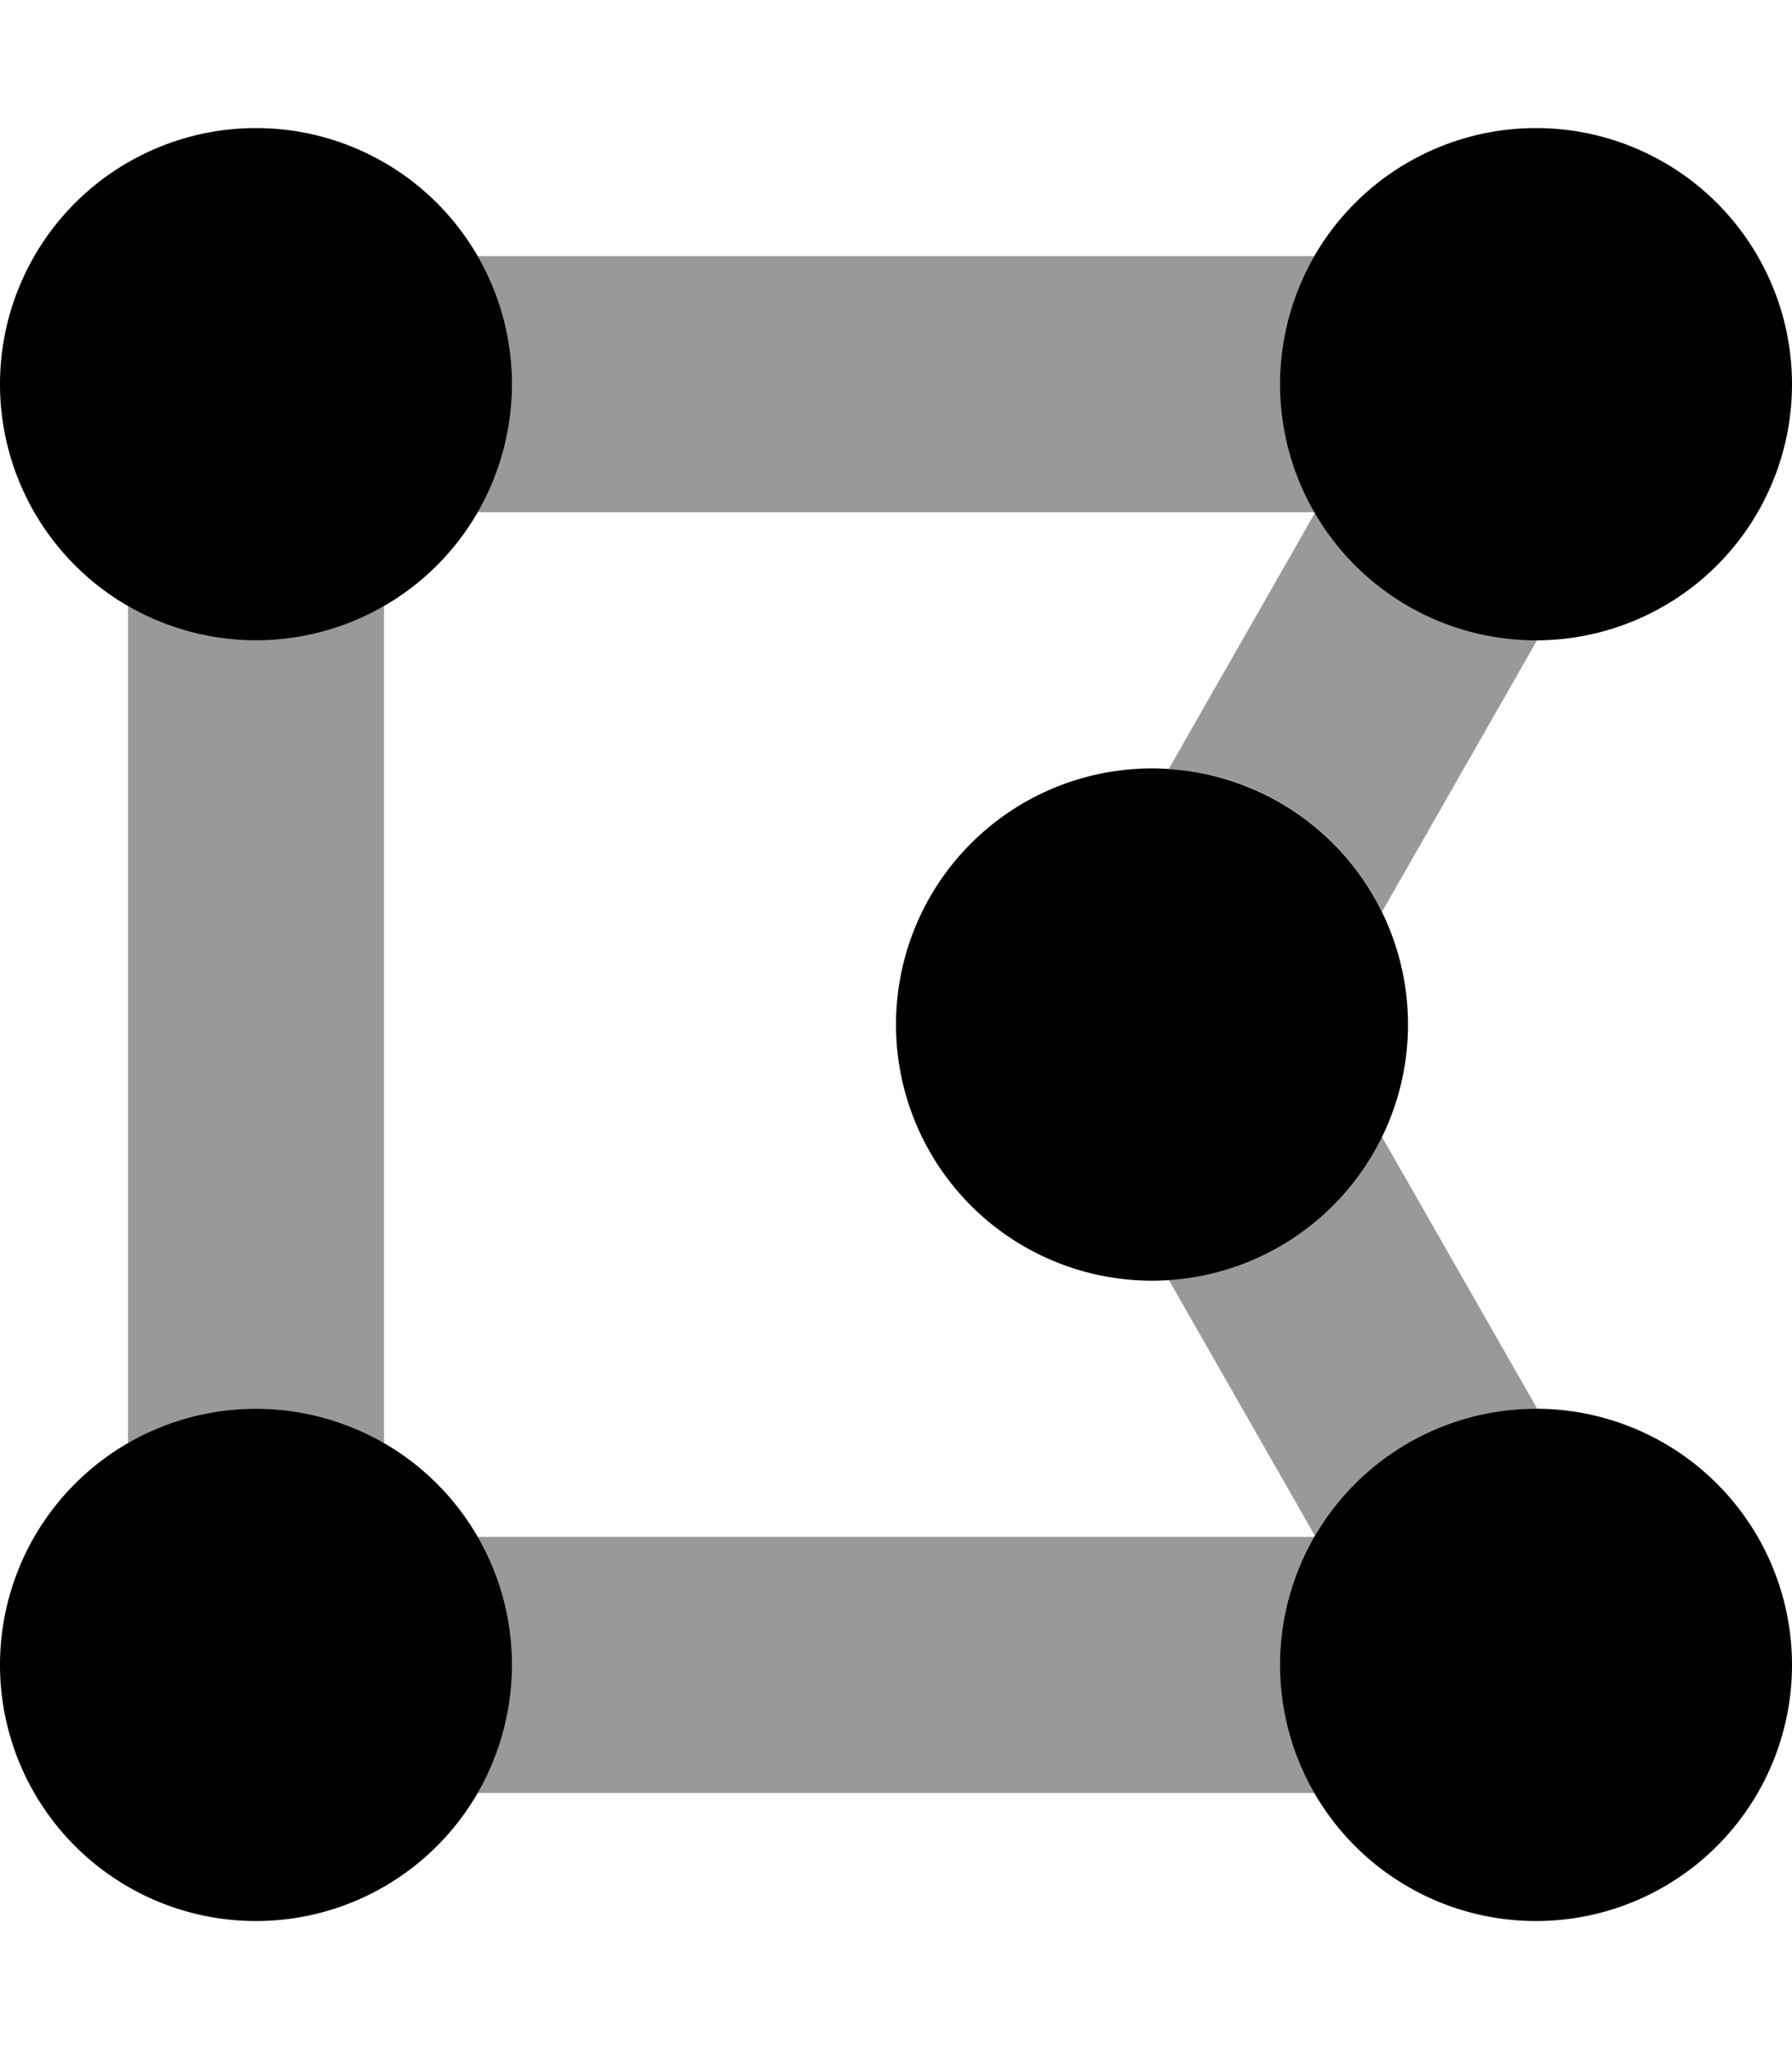
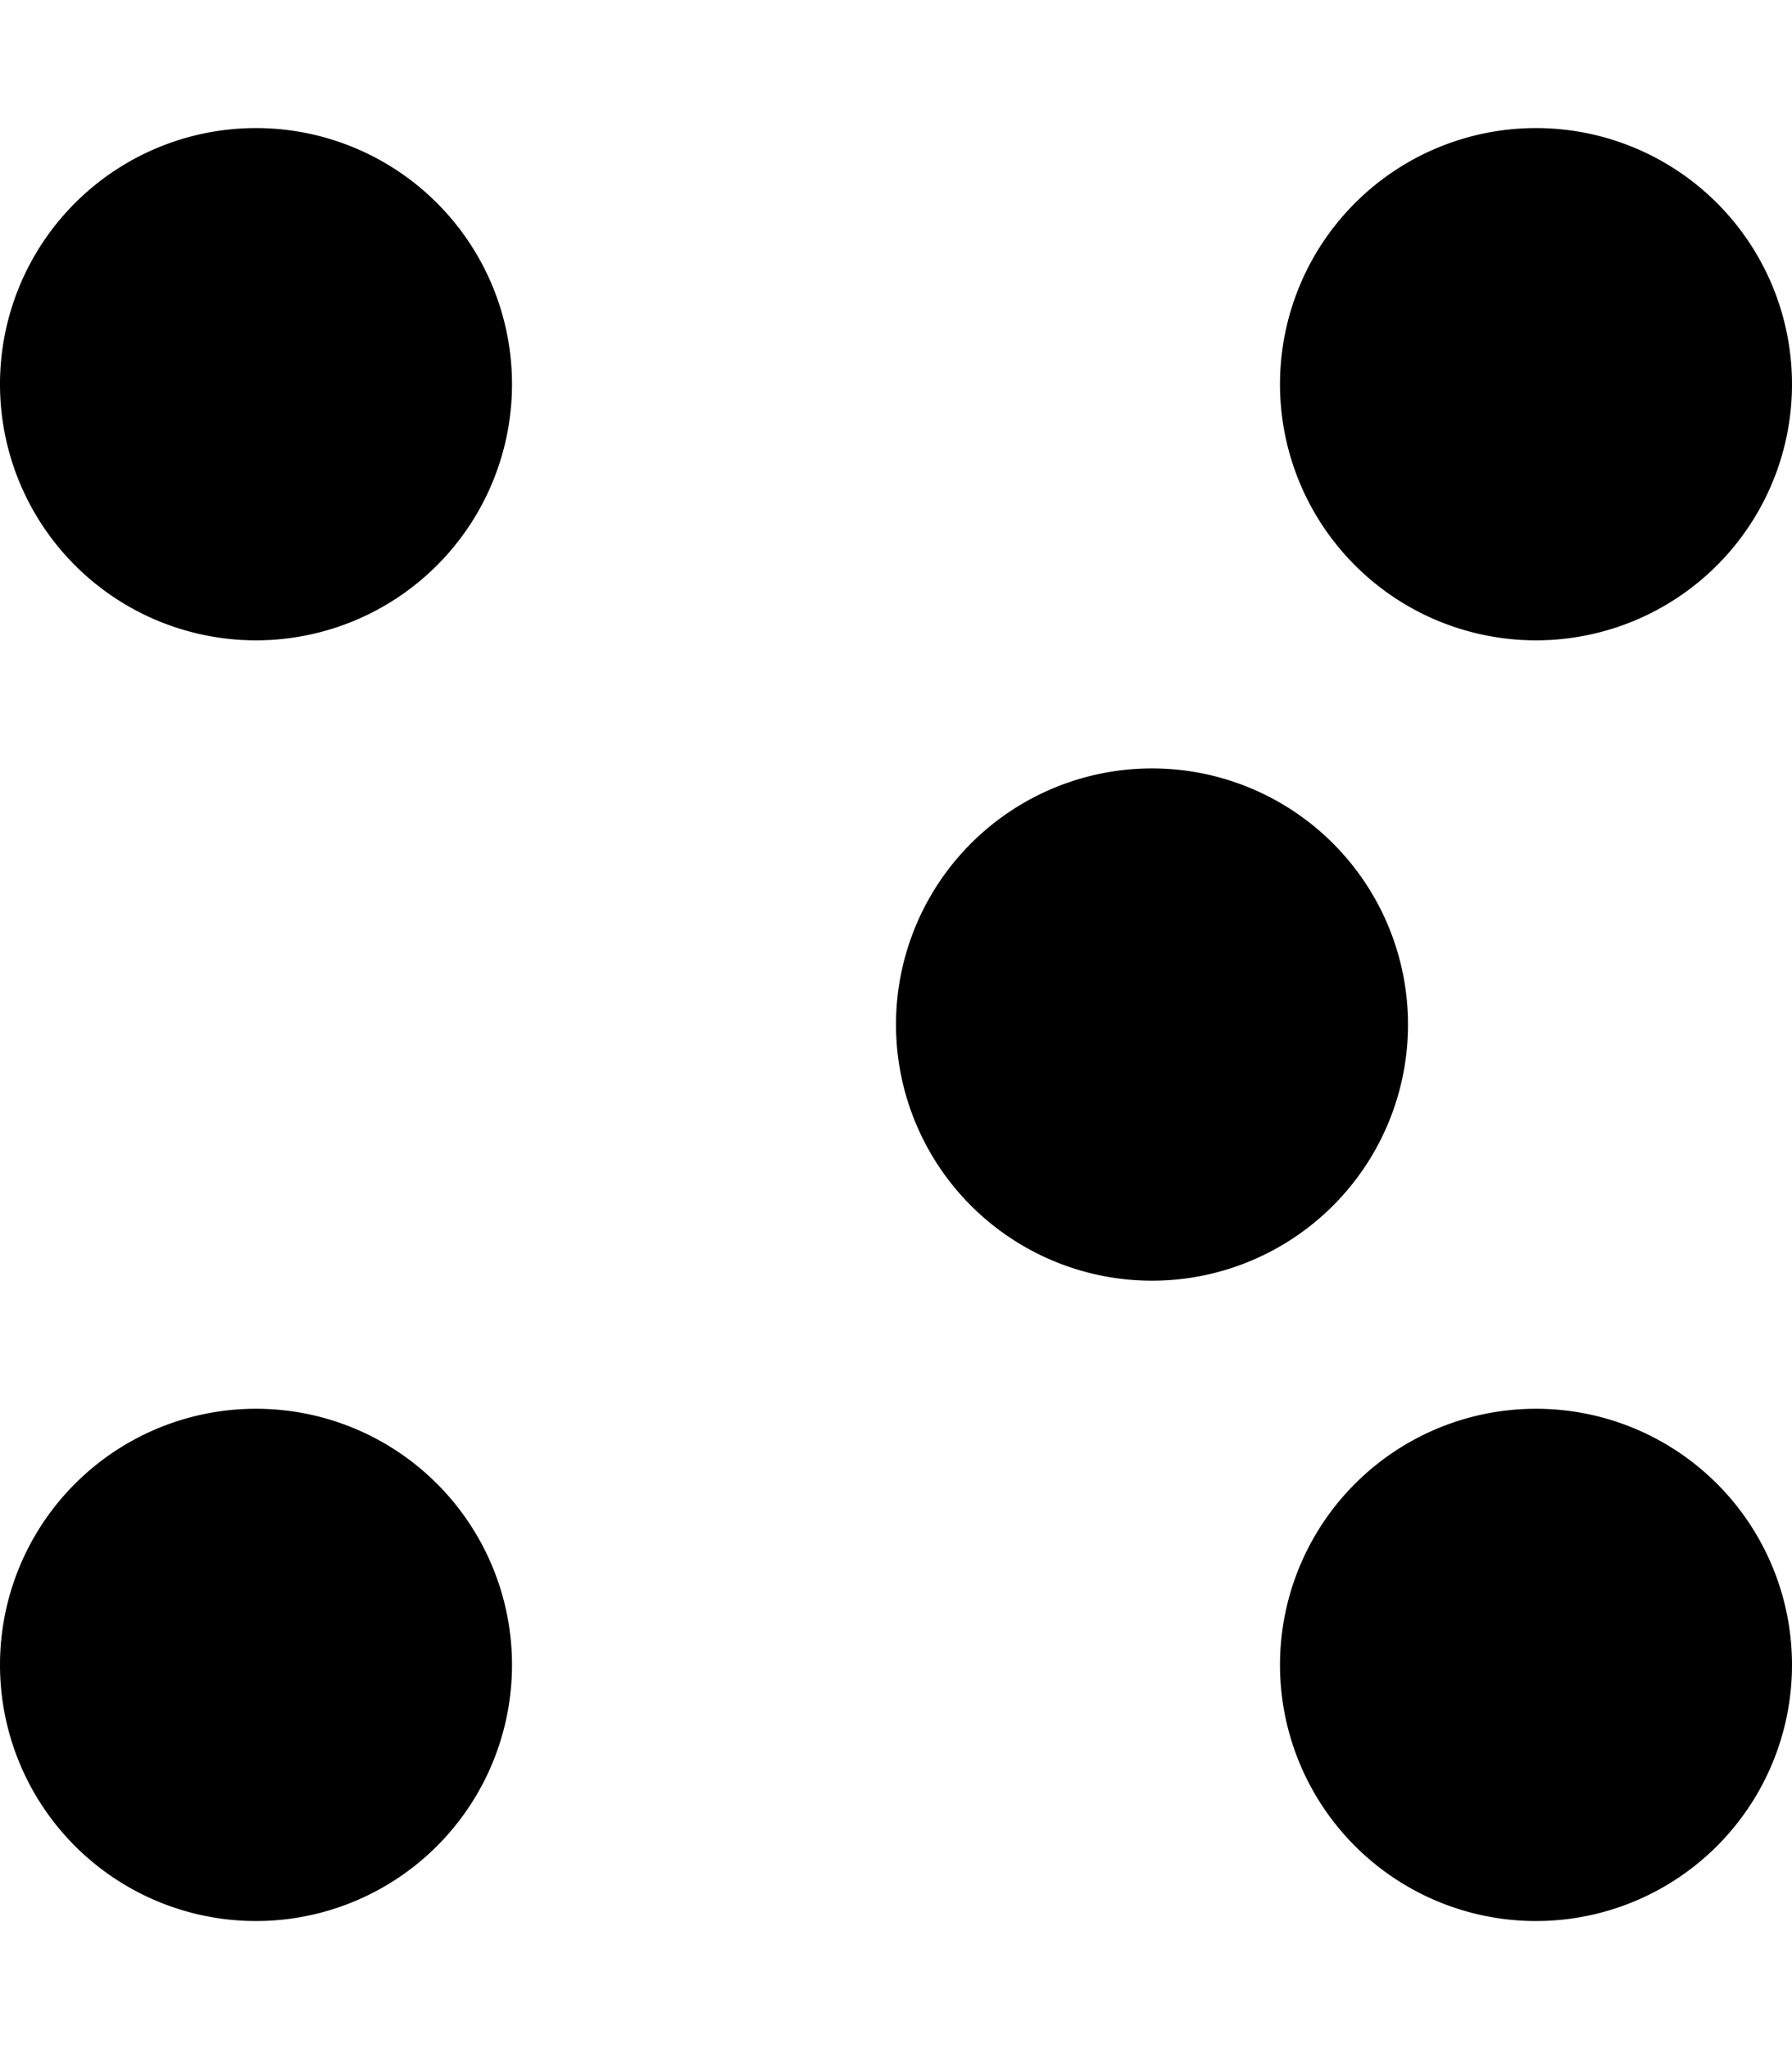
<svg xmlns="http://www.w3.org/2000/svg" viewBox="0 0 448 512">
  <defs>
    <style>.fa-secondary{opacity:.4}</style>
  </defs>
-   <path class="fa-secondary" d="M128 96c0 11.7-3.1 22.6-8.6 32H328.6c-5.4-9.4-8.6-20.3-8.6-32s3.1-22.6 8.6-32H119.4c5.4 9.4 8.6 20.3 8.6 32zM96 360.6V151.4c-9.4 5.4-20.3 8.6-32 8.6s-22.6-3.1-32-8.6V360.6c9.4-5.4 20.3-8.6 32-8.6s22.6 3.1 32 8.6zM119.4 448H328.6c-5.4-9.4-8.6-20.3-8.6-32s3.1-22.6 8.6-32H119.4c5.4 9.4 8.6 20.3 8.6 32s-3.1 22.6-8.6 32zM384 352l.3 0-4.5-7.9-32-56-2.3-4c-9.8 20.1-29.8 34.2-53.3 35.7l0 0 32 56 4.5 7.9c11.1-19 31.7-31.7 55.3-31.7zM292.2 192.1c23.5 1.5 43.5 15.7 53.3 35.7l2.3-4 32-56 4.5-7.9-.3 0c-23.6 0-44.2-12.8-55.3-31.7l-4.5 7.9-32 56 0 0z" />
-   <path class="fa-primary" d="M0 96a64 64 0 1 1 128 0A64 64 0 1 1 0 96zm320 0a64 64 0 1 1 128 0A64 64 0 1 1 320 96zM64 352a64 64 0 1 1 0 128 64 64 0 1 1 0-128zm256 64a64 64 0 1 1 128 0 64 64 0 1 1 -128 0zM288 192a64 64 0 1 1 0 128 64 64 0 1 1 0-128z" />
+   <path class="fa-primary" d="M0 96a64 64 0 1 1 128 0A64 64 0 1 1 0 96m320 0a64 64 0 1 1 128 0A64 64 0 1 1 320 96zM64 352a64 64 0 1 1 0 128 64 64 0 1 1 0-128zm256 64a64 64 0 1 1 128 0 64 64 0 1 1 -128 0zM288 192a64 64 0 1 1 0 128 64 64 0 1 1 0-128z" />
</svg>